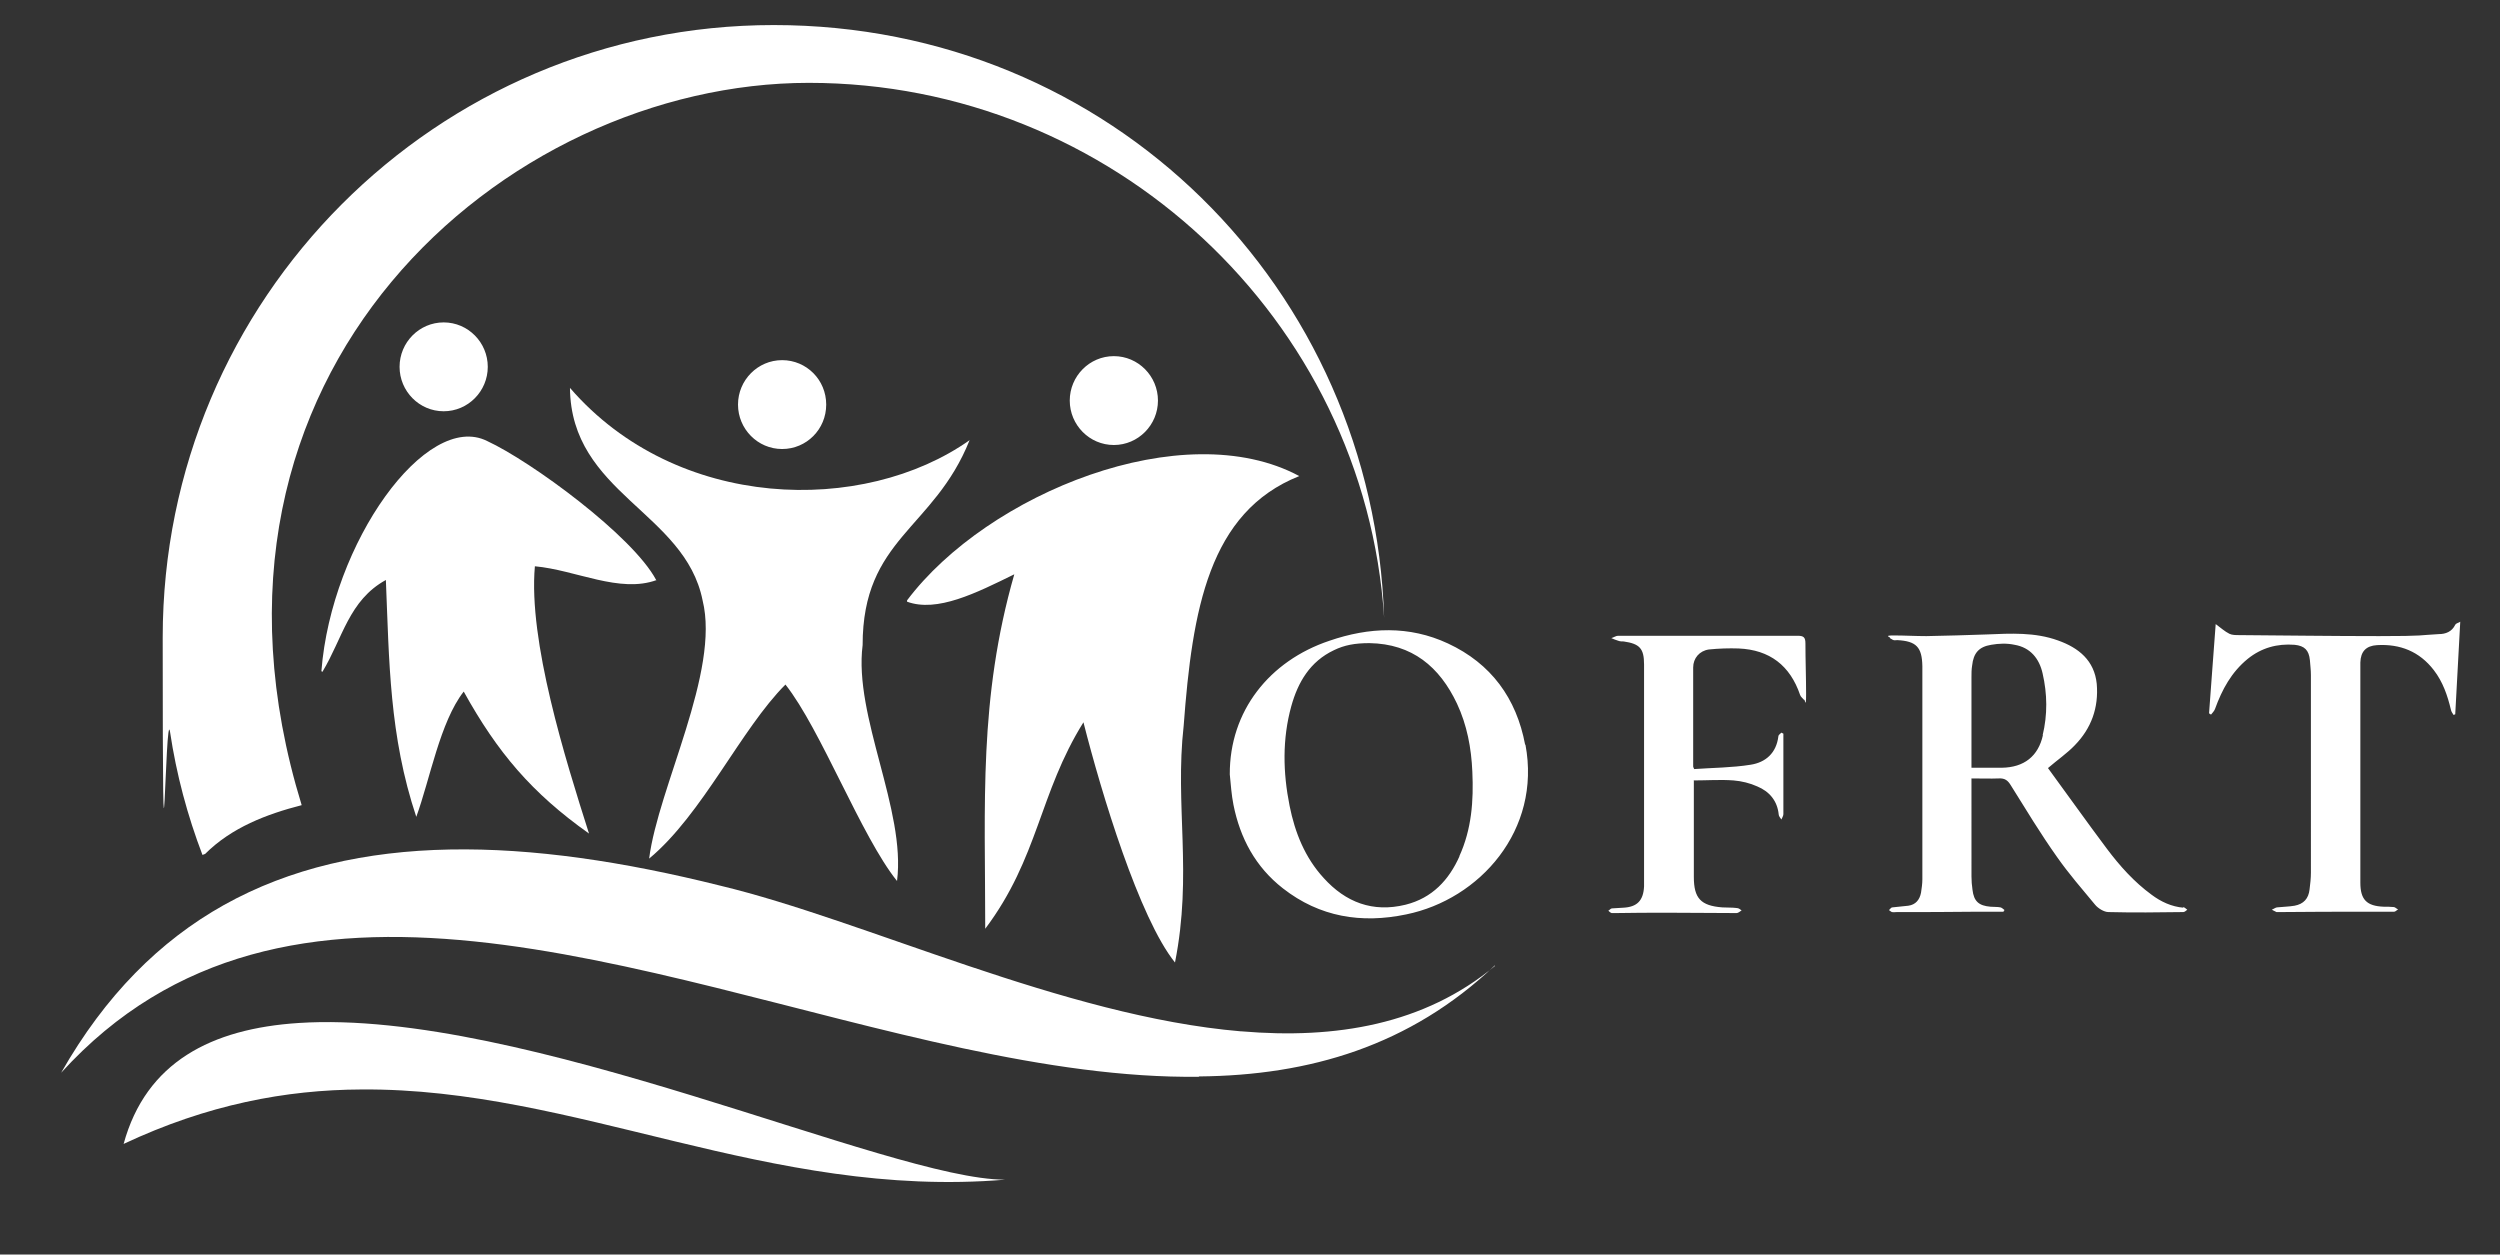
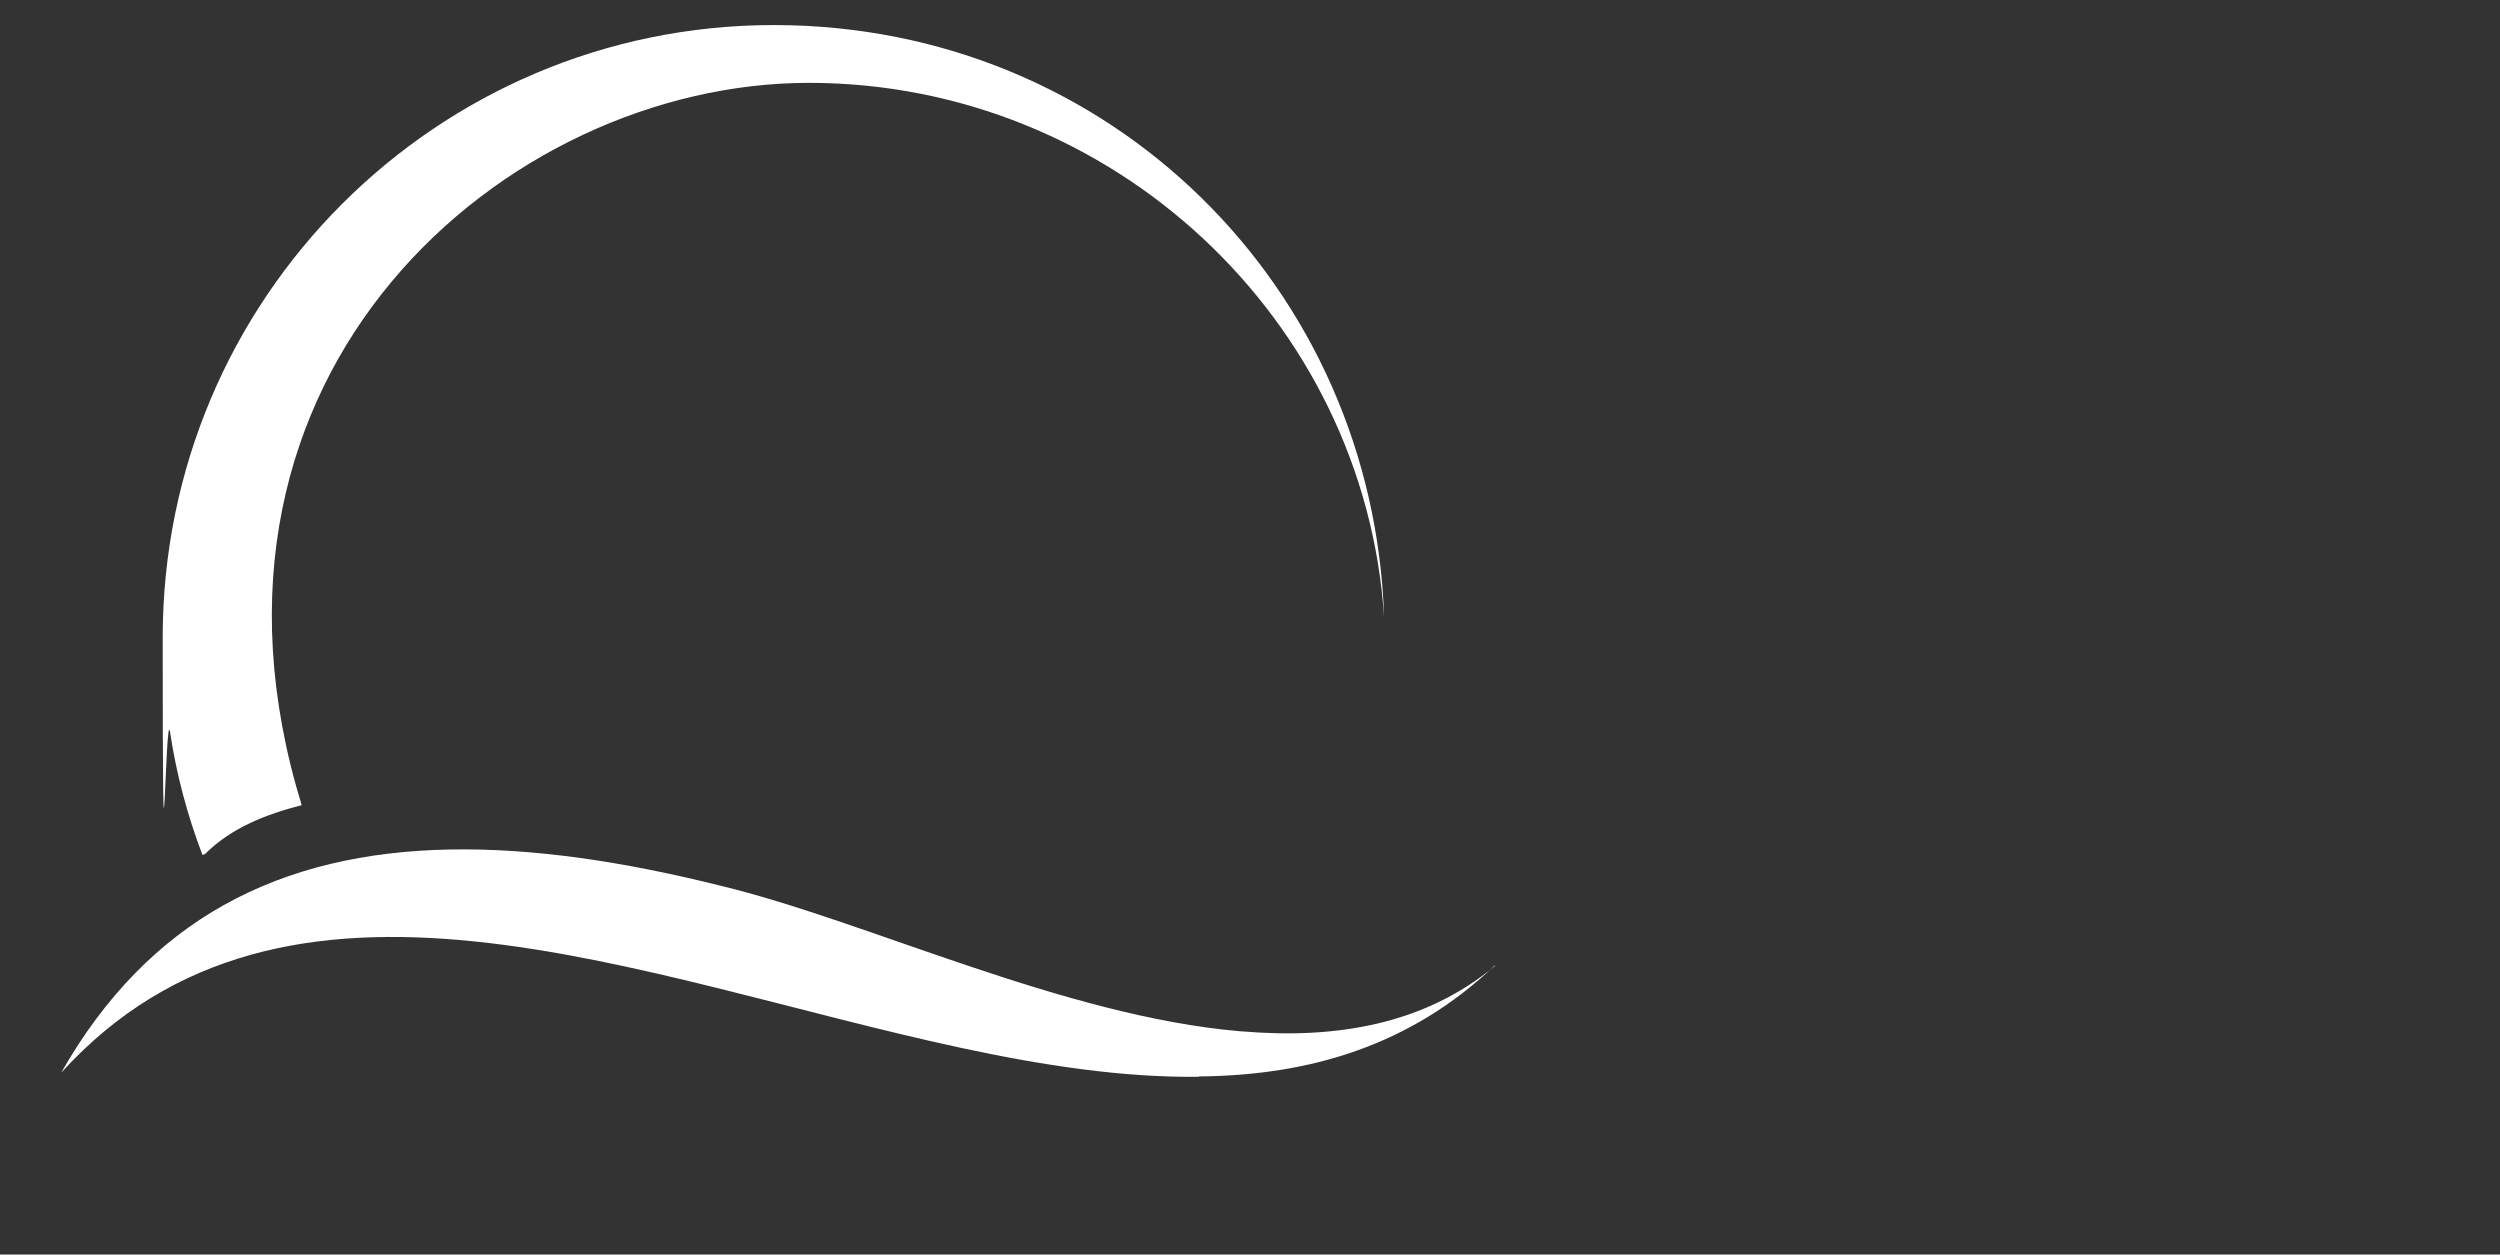
<svg xmlns="http://www.w3.org/2000/svg" viewBox="0 0 748.3 375.5">
  <rect x="0" y="0" width="748.3" height="375.5" fill="#333333" stroke="none" />
  <defs>
    <style>.cls-1{fill:#fff}</style>
  </defs>
  <g id="Layer_1">
    <g id="Layer_1-2" data-name="Layer_1">
-       <path class="cls-1" d="M661.2 213.7c.7-9 1.3-18.1 2-26.9 1.5 1.1 2.7 2.2 4.1 2.9.8.4 1.9.4 2.9.4 14 .1 27.9.3 41.9.3s12-.3 17.9-.6c2 0 3.9-.7 4.9-2.8.2-.4.8-.5 1.5-.9-.5 9.5-1 18.6-1.5 27.7l-.5.2c-.3-.5-.7-1-.8-1.6-1-4.2-2.4-8.3-5.1-11.8-4.3-5.6-10.1-7.9-17-7.5-3.3.2-4.9 1.9-5 5.2v65.9c0 5.1 1.9 7 7 7.2 1 0 2 0 3 .1.4 0 .8.5 1.3.7-.4.2-.8.7-1.2.7h-7.8c-8.8 0-17.5 0-26.3.1h-1.1c-.5-.2-.9-.5-1.4-.7.5-.2 1-.6 1.5-.7 1.8-.2 3.6-.2 5.3-.5 2.7-.5 4.2-2.1 4.5-4.9.2-1.6.4-3.3.4-5V202c0-1.5-.2-2.9-.3-4.4-.3-3-1.6-4.3-4.6-4.6-5.2-.4-9.9.9-14 4.2-4.9 4-7.7 9.2-9.8 15-.2.6-.8 1.2-1.2 1.7-.2-.1-.4-.3-.6-.4v.2ZM507 233.6v28.9c0 6.4 2.1 8.6 8.5 9.1 1.5.1 3 0 4.4.2.5 0 1 .4 1.4.7-.5.3-1 .8-1.5.8-6.6 0-13.2-.1-19.8-.1s-10.9 0-16.3.1h-1.3c-.4-.1-.7-.5-1-.7.4-.2.7-.7 1.1-.7 1.1-.1 2.2-.1 3.3-.2 4.2-.2 6.1-2.1 6.3-6.4v-66.4c0-4.8-1.3-6.2-6.1-6.9-.5 0-1.1 0-1.6-.2-.7-.2-1.4-.5-2.1-.8.7-.2 1.4-.7 2-.7h53.8c1.8 0 2.3.5 2.3 2.3 0 5 .2 10.1.2 15.1s-.4 1.2-.6 1.8c-.4-.5-1-.9-1.2-1.5-3-8.8-9.1-13.5-18.4-13.9-2.9-.1-5.9 0-8.9.3-2.8.4-4.7 2.6-4.7 5.4v29.6c0 .1 0 .2.3.8 5.5-.4 11.3-.4 16.9-1.3 4.5-.7 7.7-3.5 8.3-8.5 0-.4.6-.8.9-1.1l.6.3v24.1c0 .5-.4 1.1-.6 1.6-.3-.5-.8-1-.8-1.5-.4-4.1-2.8-6.9-6.4-8.4-2.2-1-4.7-1.6-7.1-1.8-3.9-.3-7.9 0-12.1 0h.2Zm-50.5-10.7c-2.6-13.9-10.2-24.3-23.1-30.3-11.6-5.4-23.6-4.9-35.5-.8-17.9 6-29.9 21-29.8 40 .3 3 .5 6.1 1.1 9.1 2 10 6.6 18.6 14.8 25 11 8.6 23.5 10.6 36.9 7.8 22-4.5 40.5-25.2 35.7-50.8h-.1Zm-19.6 33.3c-3.2 7.2-8.2 12.6-16.2 14.6-9.8 2.4-17.9-.7-24.5-8-5.6-6.1-8.6-13.6-10.2-21.6-2-10-2.2-20 .5-29.8 2-7.2 5.6-13.4 12.8-16.8 3.1-1.5 6.2-2.1 10.6-2.1 12.8.2 21 7.1 26.2 18.1 3 6.4 4.3 13.3 4.6 20.4.4 8.7-.2 17.2-3.9 25.3h.1Zm216.7 15.5c-3.6-.3-6.8-1.8-9.6-3.9-5.2-3.8-9.5-8.6-13.4-13.8-6-8-11.8-16.2-17.6-24.1 2.9-2.5 5.7-4.4 8-6.8 5-5.1 7.2-11.3 6.6-18.4-.7-7-5.4-10.8-11.6-13-6.9-2.5-14.1-2.1-21.3-1.8-6 .2-12.1.4-18.1.5-3.3 0-6.5-.2-9.8-.2s-.7.5-1.1.8c.4.2.7.5 1.1.6.3.1.7 0 1.1 0 5.7.3 7.4 2.1 7.5 7.8v63.8c0 1.3-.2 2.7-.4 4-.4 2.1-1.6 3.6-3.8 3.9-1.6.2-3.2.3-4.8.5-.4 0-.6.5-1 .8.3.2.6.5.9.6.5.1 1 0 1.5 0 7.8 0 15.6 0 23.3-.1h8.6c0-.2.2-.4.3-.5-.4-.3-.8-.7-1.2-.8-1-.2-2-.1-3-.2-3.5-.3-5-1.6-5.4-5.1-.2-1.3-.3-2.7-.3-4V233c2.9 0 5.6.1 8.2 0 1.8-.1 2.7.6 3.6 2.1 4.5 7.2 8.9 14.5 13.8 21.4 3.5 5 7.5 9.6 11.4 14.3.9 1.1 2.7 2.2 4 2.2 7.5.2 15 .1 22.4 0 .4 0 .8-.4 1.2-.7-.4-.3-.8-.7-1.2-.8v.2ZM611.5 220c-1.4 6.4-5.7 9.7-12.3 9.8h-9.1v-27.1c0-1.2 0-2.3.2-3.5.4-3.7 2-5.6 5.7-6.2 2.3-.4 4.7-.5 7 0 4.7.8 7.4 4.1 8.4 8.6 1.4 6.1 1.5 12.3 0 18.5ZM290.2 131.8c-10.7 26.7-32 29.3-32 61.3-2.7 21.3 13 49.3 10.3 70.6-10.7-13.3-22.8-45.4-33.4-58.8-13.3 13.3-24.8 38.8-40.8 52.1 2.7-21.3 21.3-56 16-77.3-5.3-26.5-39.4-32-39.7-63.6 32 37 87.9 38.1 119.7 15.6Z" />
      <path class="cls-1" d="m60.6 255.9.8-.3c7.9-7.9 18.4-11.9 28.9-14.6-39.8-129.6 61-216.2 151.8-216.2s166.4 70.8 172.2 160.1C411.2 86.4 332.6 7.5 231.6 7.5S48.7 89.5 48.7 190.8s.8 19.1 2.2 28.3c1.9 12.7 5.2 25 9.7 36.8ZM447.5 289.1c-21.2 17.6-47.7 22-75.9 19.6h-.2c-53.1-4.5-112.4-33.2-155.8-43.6-57.6-14.4-108.9-16.4-148.6 5.8-19.1 10.7-35.5 27-48.7 50.2 16.8-18.5 36-29.5 56.7-35.3 83.7-23.4 193.7 37.6 283.8 36.5l.1-.1c33-.3 63.1-9.1 88.5-33.2Z" />
-       <path class="cls-1" d="M346.6 119.9c0-7.3-5.9-13.3-13.2-13.3s-13.2 6-13.2 13.3 5.9 13.3 13.2 13.3 13.2-6 13.2-13.3ZM89.4 306.2c-26.1 1.7-45.7 11.7-52.4 36.2 25.1-11.8 48.5-16.2 71.2-16.3 64.1-.5 121.8 32.9 192.7 27h-.1c-34.6 0-144.1-51.3-211.4-46.9ZM388.9 142.5c-34.6-18.6-93.3 5.2-117.4 37.2v.4c9 3.3 20.7-2.6 32.1-8.2-10.7 37.3-8.7 68.8-8.7 106.1 16-21.3 16.1-40.5 29.4-61.8 5.4 21.3 16.7 58.6 27.4 71.9 5.3-26.7-.1-46.9 2.6-70.9 2.6-34.7 7.5-63.9 34.6-74.7ZM220.9 121.1c0 7.3 5.9 13.3 13.2 13.3s13.2-5.9 13.2-13.3-5.9-13.3-13.2-13.3-13.2 6-13.2 13.3ZM196.6 173.6h-.2c-7-13.2-37.4-35.5-50.6-41.6-18.2-9.1-46.6 30.4-49.6 68.9l.3.2c6.1-10.1 7.9-21.4 19-27.5 1 24.3 1 46.6 9.1 70.9 4.1-11.2 7.1-28.4 14.2-37.5 10.1 18.2 20.3 30.3 37.5 42.5-7.1-22.3-18.2-57.7-16.2-80 12.2 1.1 25.4 8.2 36.5 4.1ZM132.8 123.1c7.3 0 13.2-6 13.2-13.3s-5.9-13.3-13.2-13.3-13.2 6-13.2 13.3 5.9 13.3 13.2 13.3Z" />
    </g>
  </g>
</svg>